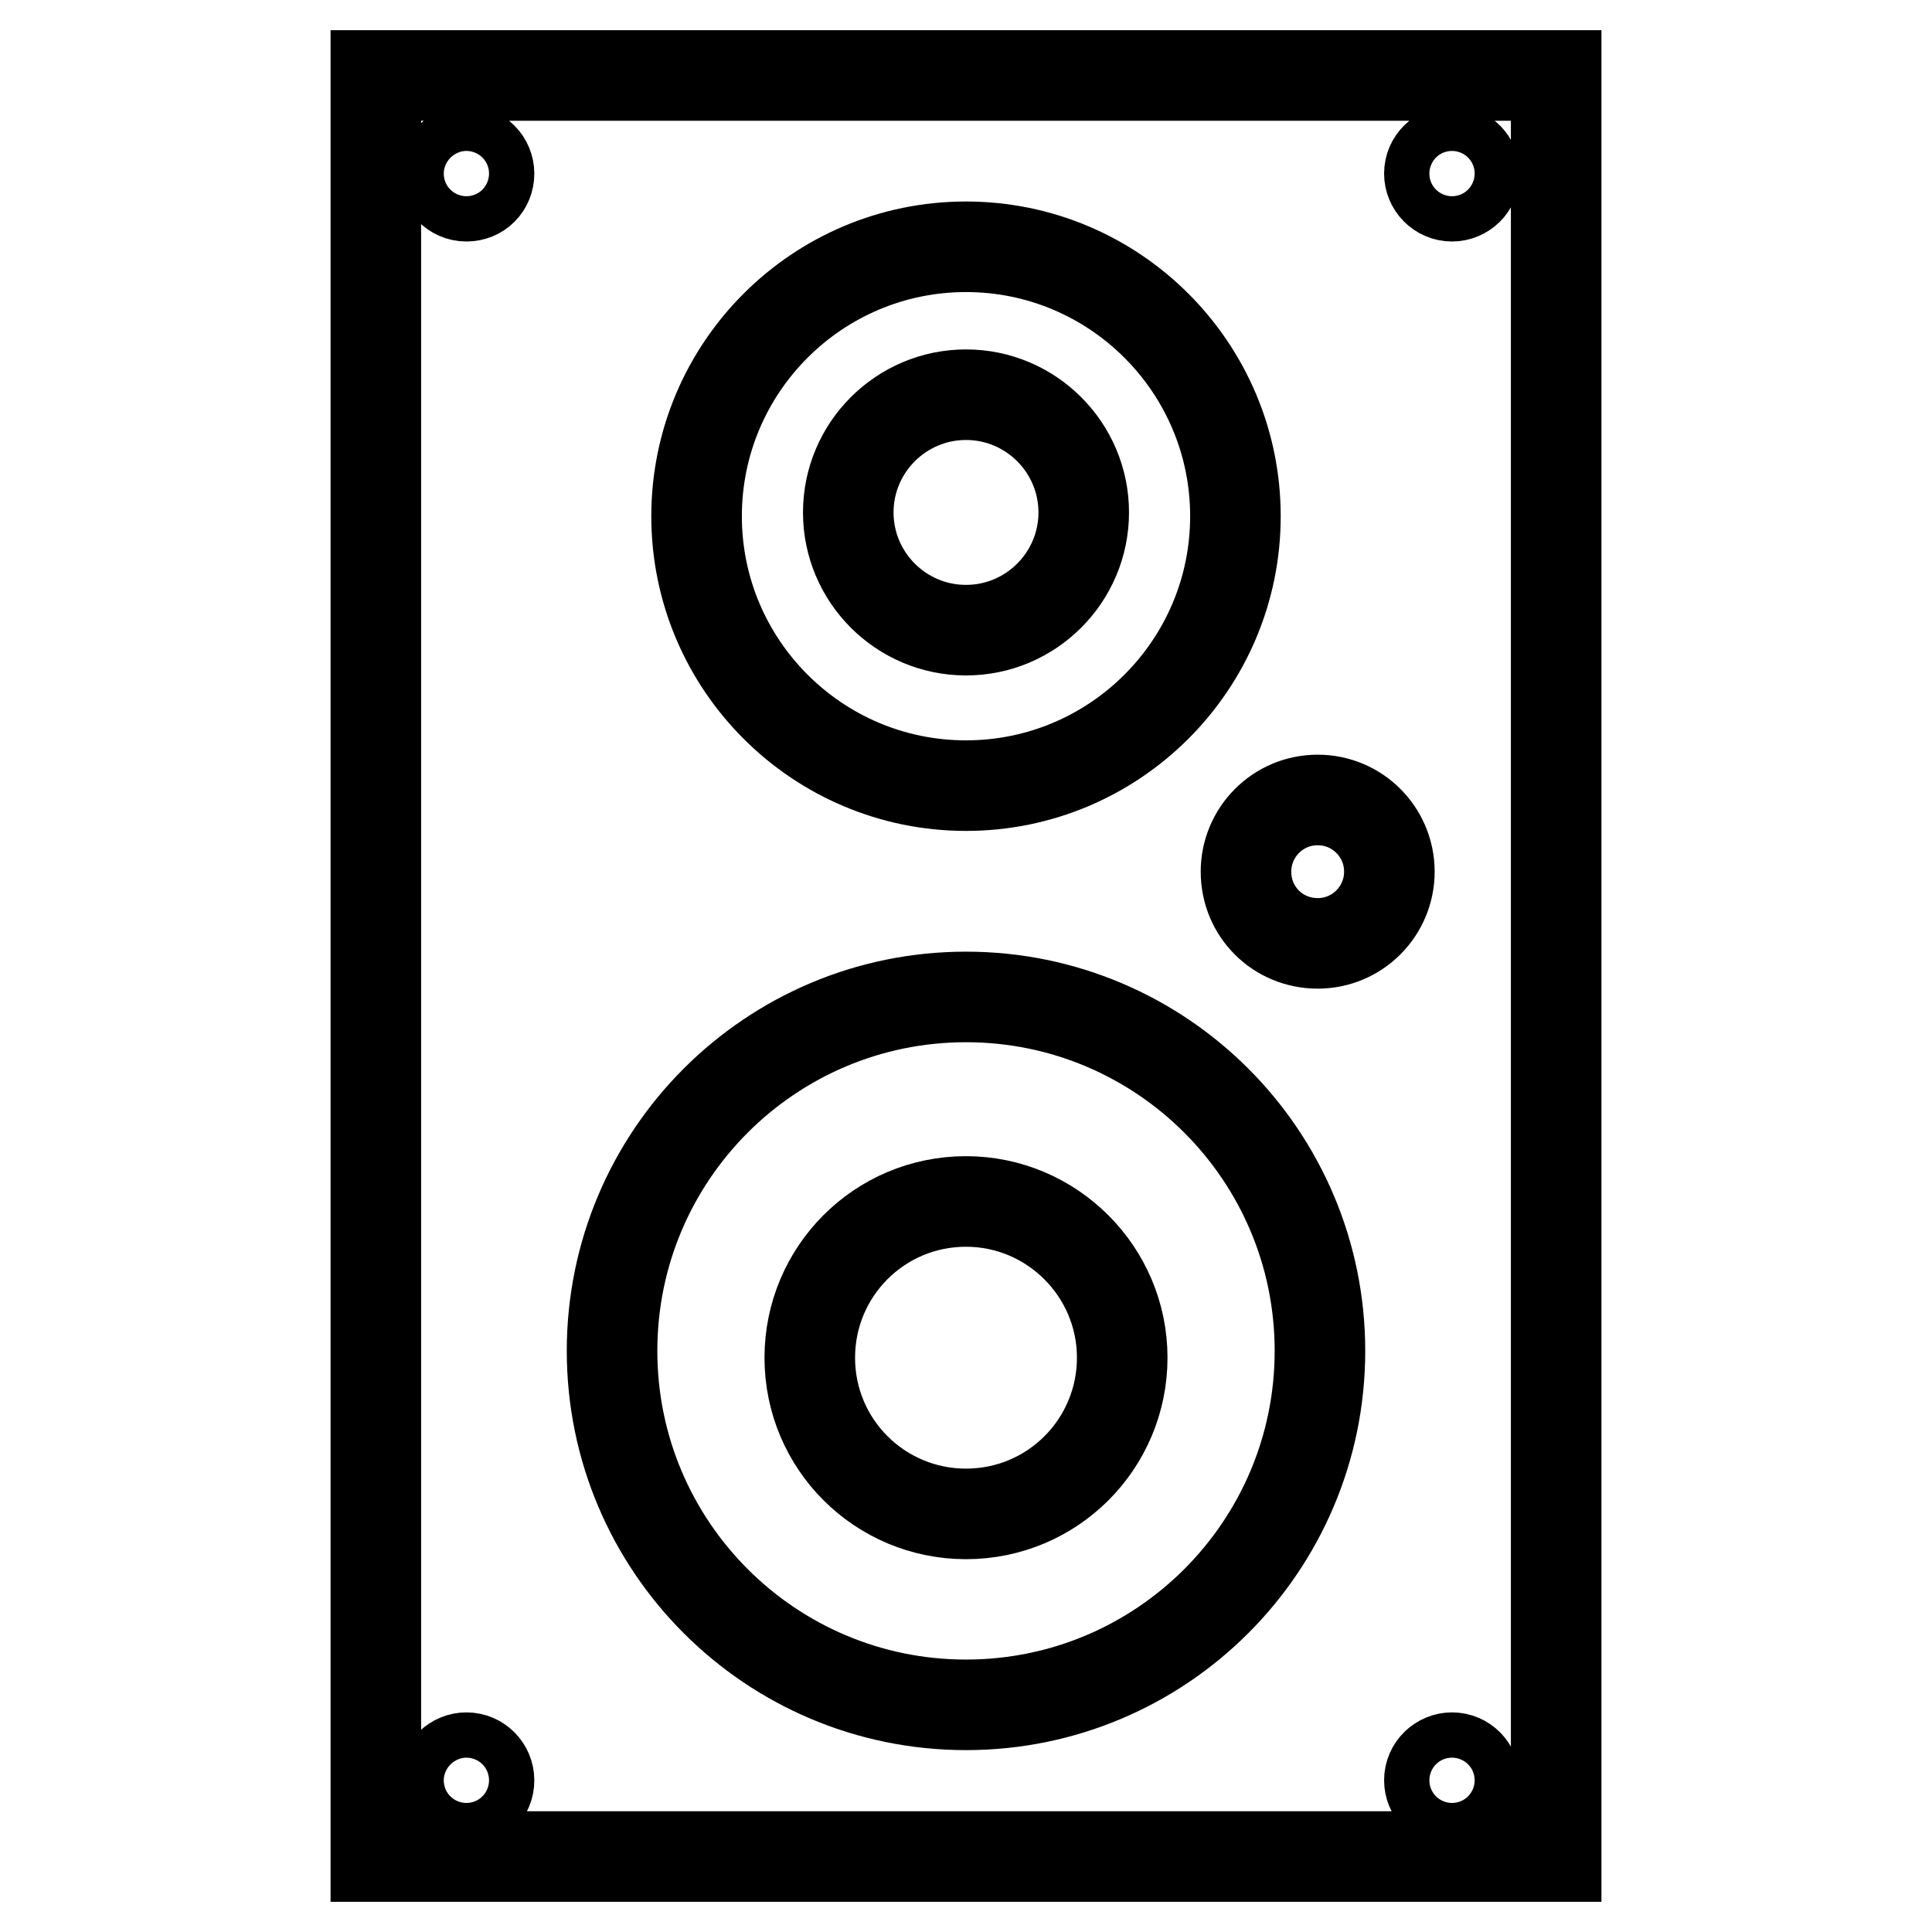
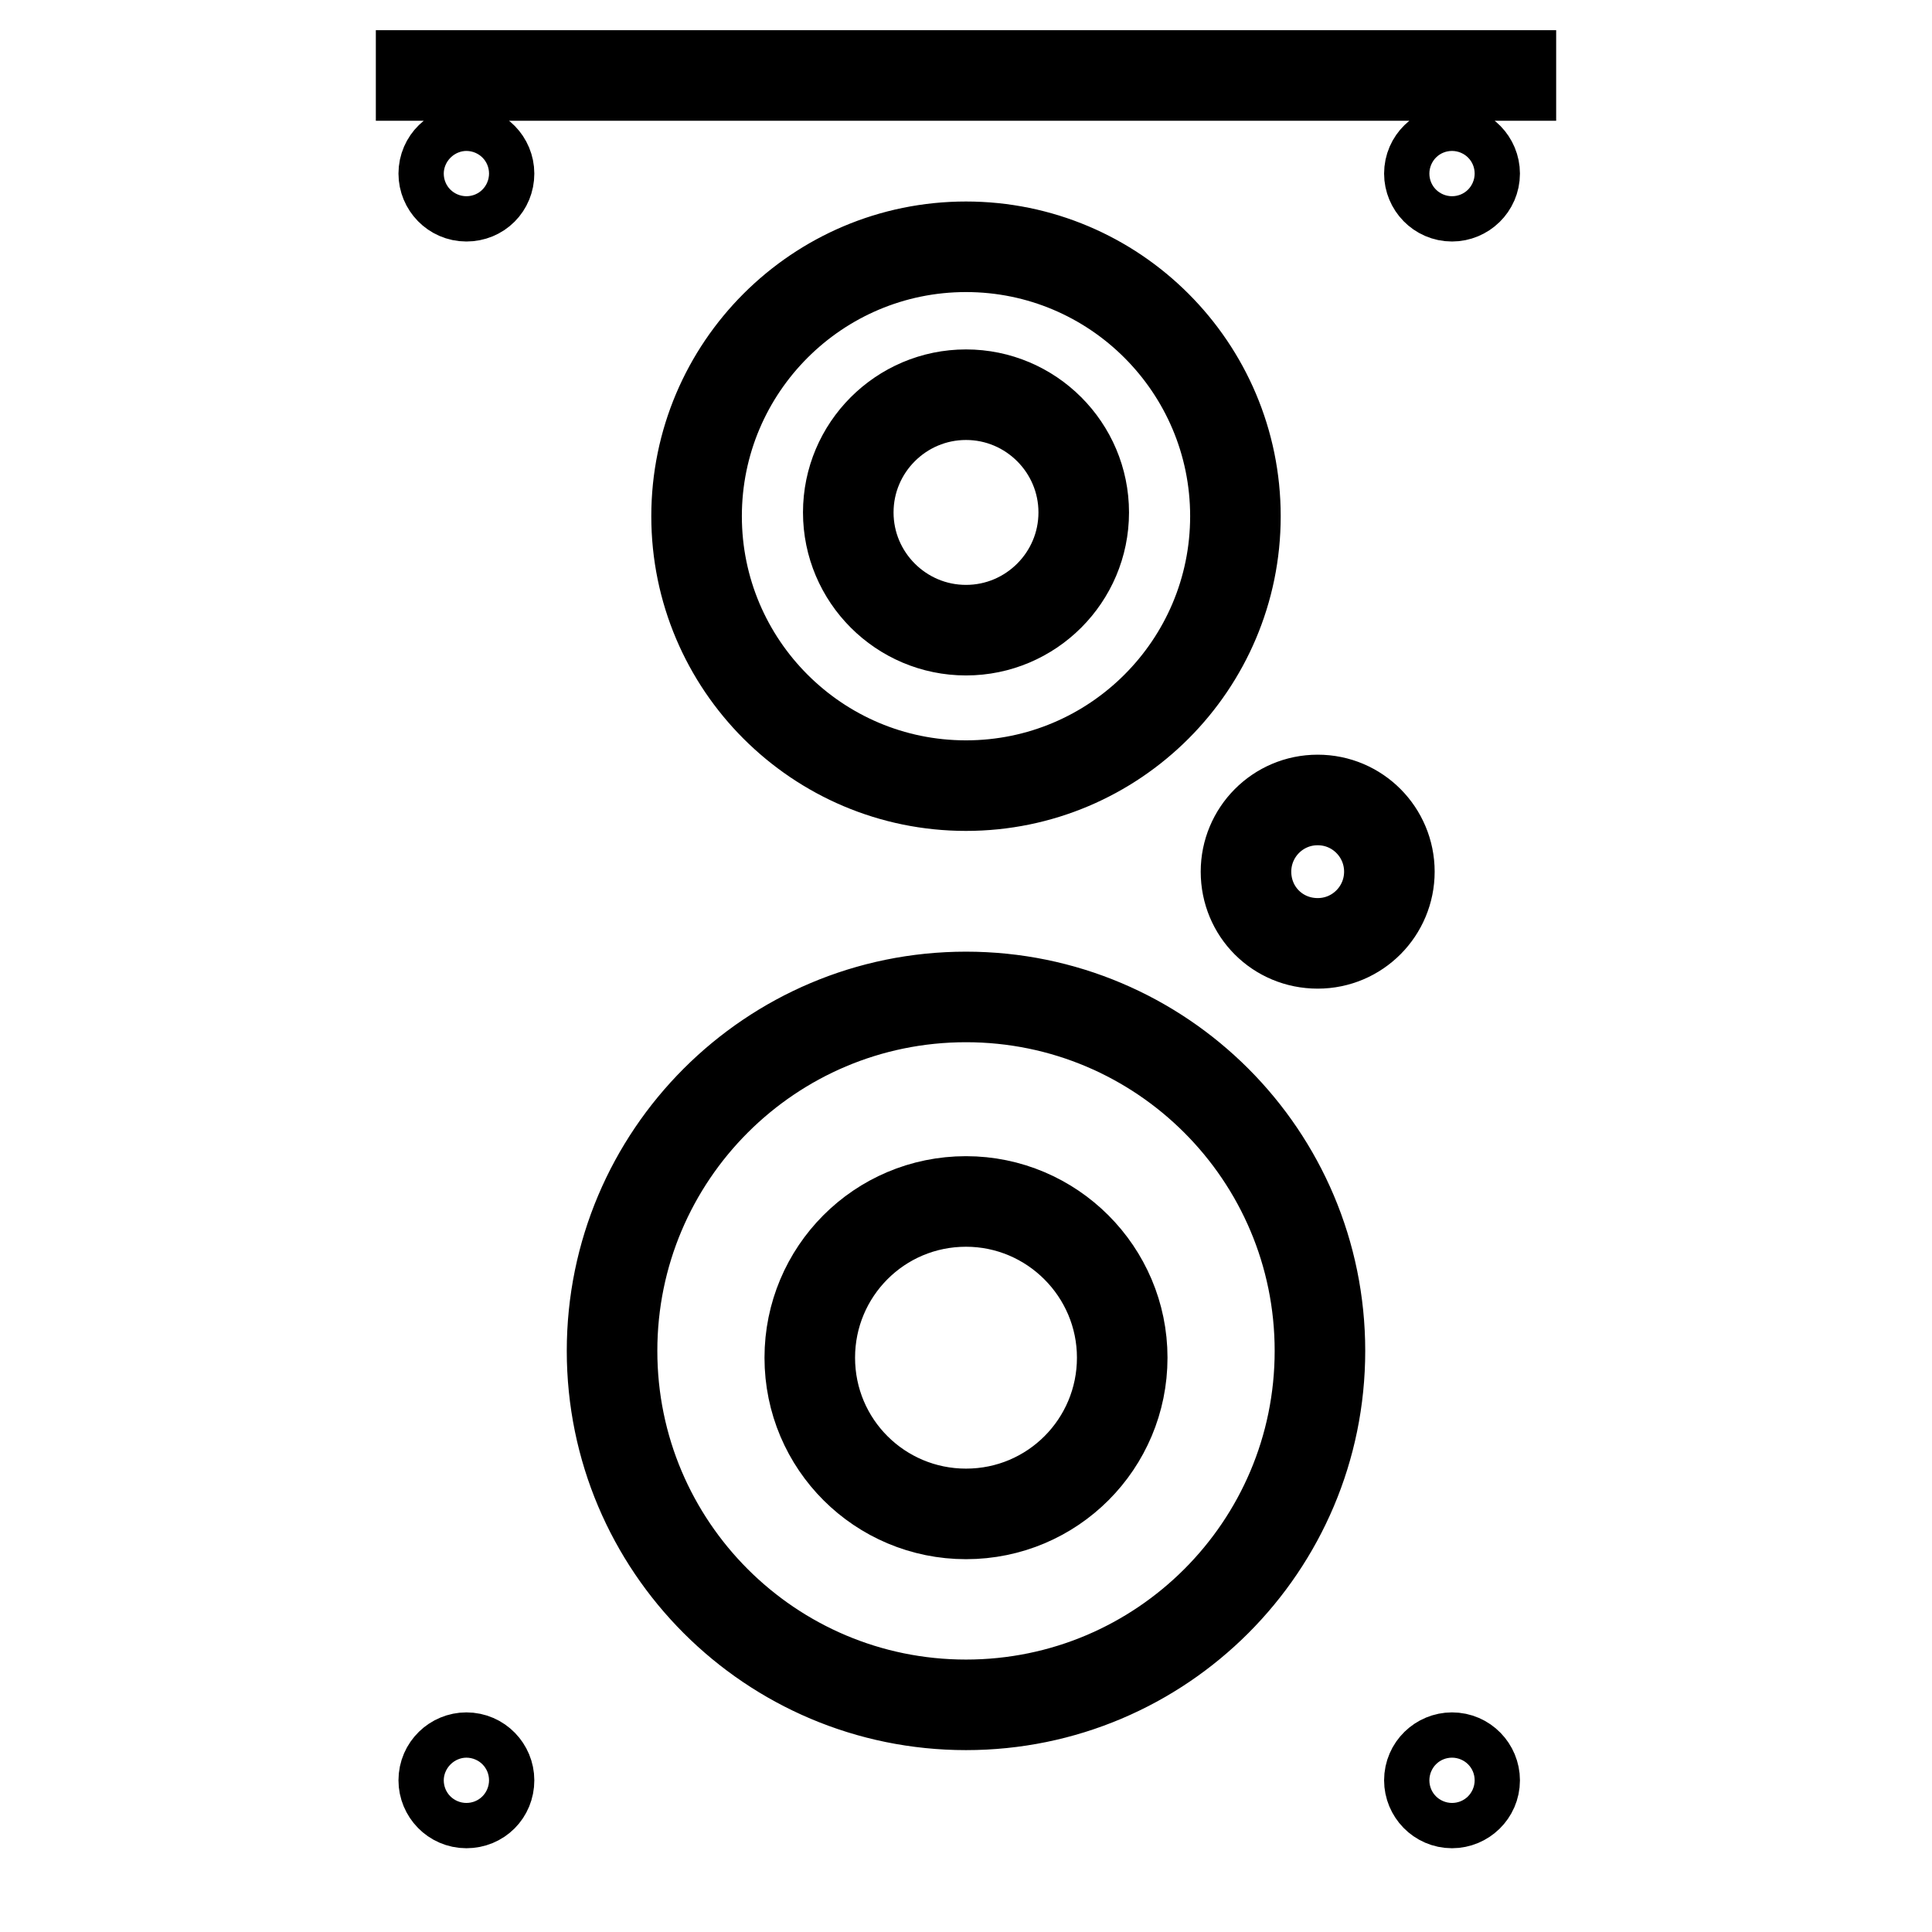
<svg xmlns="http://www.w3.org/2000/svg" version="1.1" x="0px" y="0px" viewBox="0 0 256 256" enable-background="new 0 0 256 256" xml:space="preserve">
  <g>
    <g>
      <g>
        <g id="Layer_7_1_">
-           <path stroke-width="12" fill-opacity="0" stroke="#000000" d="M148.7,179.9c0,11.4-9.2,20.7-20.7,20.7c-11.4,0-20.7-9.2-20.7-20.7c0-11.4,9.2-20.7,20.7-20.7C139.4,159.2,148.7,168.5,148.7,179.9z M128,83.5c8.6,0,15.6-7,15.6-15.6c0-8.6-7-15.6-15.6-15.6c-8.6,0-15.6,7-15.6,15.6C112.4,76.5,119.4,83.5,128,83.5z M206.2,10v236H49.8V10H206.2z M92.3,68.4c0,19.7,16,35.7,35.7,35.7c19.7,0,35.7-16,35.7-35.7c0-19.7-16-35.7-35.7-35.7S92.3,48.7,92.3,68.4z M64.8,235.9c0-1.6-1.3-3-3-3c-1.6,0-3,1.3-3,3c0,1.6,1.3,3,3,3S64.8,237.6,64.8,235.9z M64.8,23c0-1.6-1.3-3-3-3c-1.6,0-3,1.3-3,3c0,1.6,1.3,3,3,3S64.8,24.7,64.8,23z M174.9,179c0-25.9-21-46.9-46.9-46.9c-25.9,0-46.9,21-46.9,46.9c0,25.9,21,46.9,46.9,46.9C153.9,225.9,174.9,204.9,174.9,179z M184.1,115.5c0-5.2-4.2-9.5-9.5-9.5c-5.3,0-9.5,4.3-9.5,9.5c0,5.3,4.2,9.5,9.5,9.5C179.9,125,184.1,120.7,184.1,115.5z M195.4,235.9c0-1.6-1.3-3-3-3c-1.6,0-3,1.3-3,3c0,1.6,1.3,3,3,3C194,238.9,195.4,237.6,195.4,235.9z M195.4,23c0-1.6-1.3-3-3-3c-1.6,0-3,1.3-3,3c0,1.6,1.3,3,3,3C194,26,195.4,24.7,195.4,23z" />
+           <path stroke-width="12" fill-opacity="0" stroke="#000000" d="M148.7,179.9c0,11.4-9.2,20.7-20.7,20.7c-11.4,0-20.7-9.2-20.7-20.7c0-11.4,9.2-20.7,20.7-20.7C139.4,159.2,148.7,168.5,148.7,179.9z M128,83.5c8.6,0,15.6-7,15.6-15.6c0-8.6-7-15.6-15.6-15.6c-8.6,0-15.6,7-15.6,15.6C112.4,76.5,119.4,83.5,128,83.5z M206.2,10H49.8V10H206.2z M92.3,68.4c0,19.7,16,35.7,35.7,35.7c19.7,0,35.7-16,35.7-35.7c0-19.7-16-35.7-35.7-35.7S92.3,48.7,92.3,68.4z M64.8,235.9c0-1.6-1.3-3-3-3c-1.6,0-3,1.3-3,3c0,1.6,1.3,3,3,3S64.8,237.6,64.8,235.9z M64.8,23c0-1.6-1.3-3-3-3c-1.6,0-3,1.3-3,3c0,1.6,1.3,3,3,3S64.8,24.7,64.8,23z M174.9,179c0-25.9-21-46.9-46.9-46.9c-25.9,0-46.9,21-46.9,46.9c0,25.9,21,46.9,46.9,46.9C153.9,225.9,174.9,204.9,174.9,179z M184.1,115.5c0-5.2-4.2-9.5-9.5-9.5c-5.3,0-9.5,4.3-9.5,9.5c0,5.3,4.2,9.5,9.5,9.5C179.9,125,184.1,120.7,184.1,115.5z M195.4,235.9c0-1.6-1.3-3-3-3c-1.6,0-3,1.3-3,3c0,1.6,1.3,3,3,3C194,238.9,195.4,237.6,195.4,235.9z M195.4,23c0-1.6-1.3-3-3-3c-1.6,0-3,1.3-3,3c0,1.6,1.3,3,3,3C194,26,195.4,24.7,195.4,23z" />
        </g>
      </g>
      <g />
      <g />
      <g />
      <g />
      <g />
      <g />
      <g />
      <g />
      <g />
      <g />
      <g />
      <g />
      <g />
      <g />
      <g />
    </g>
  </g>
</svg>